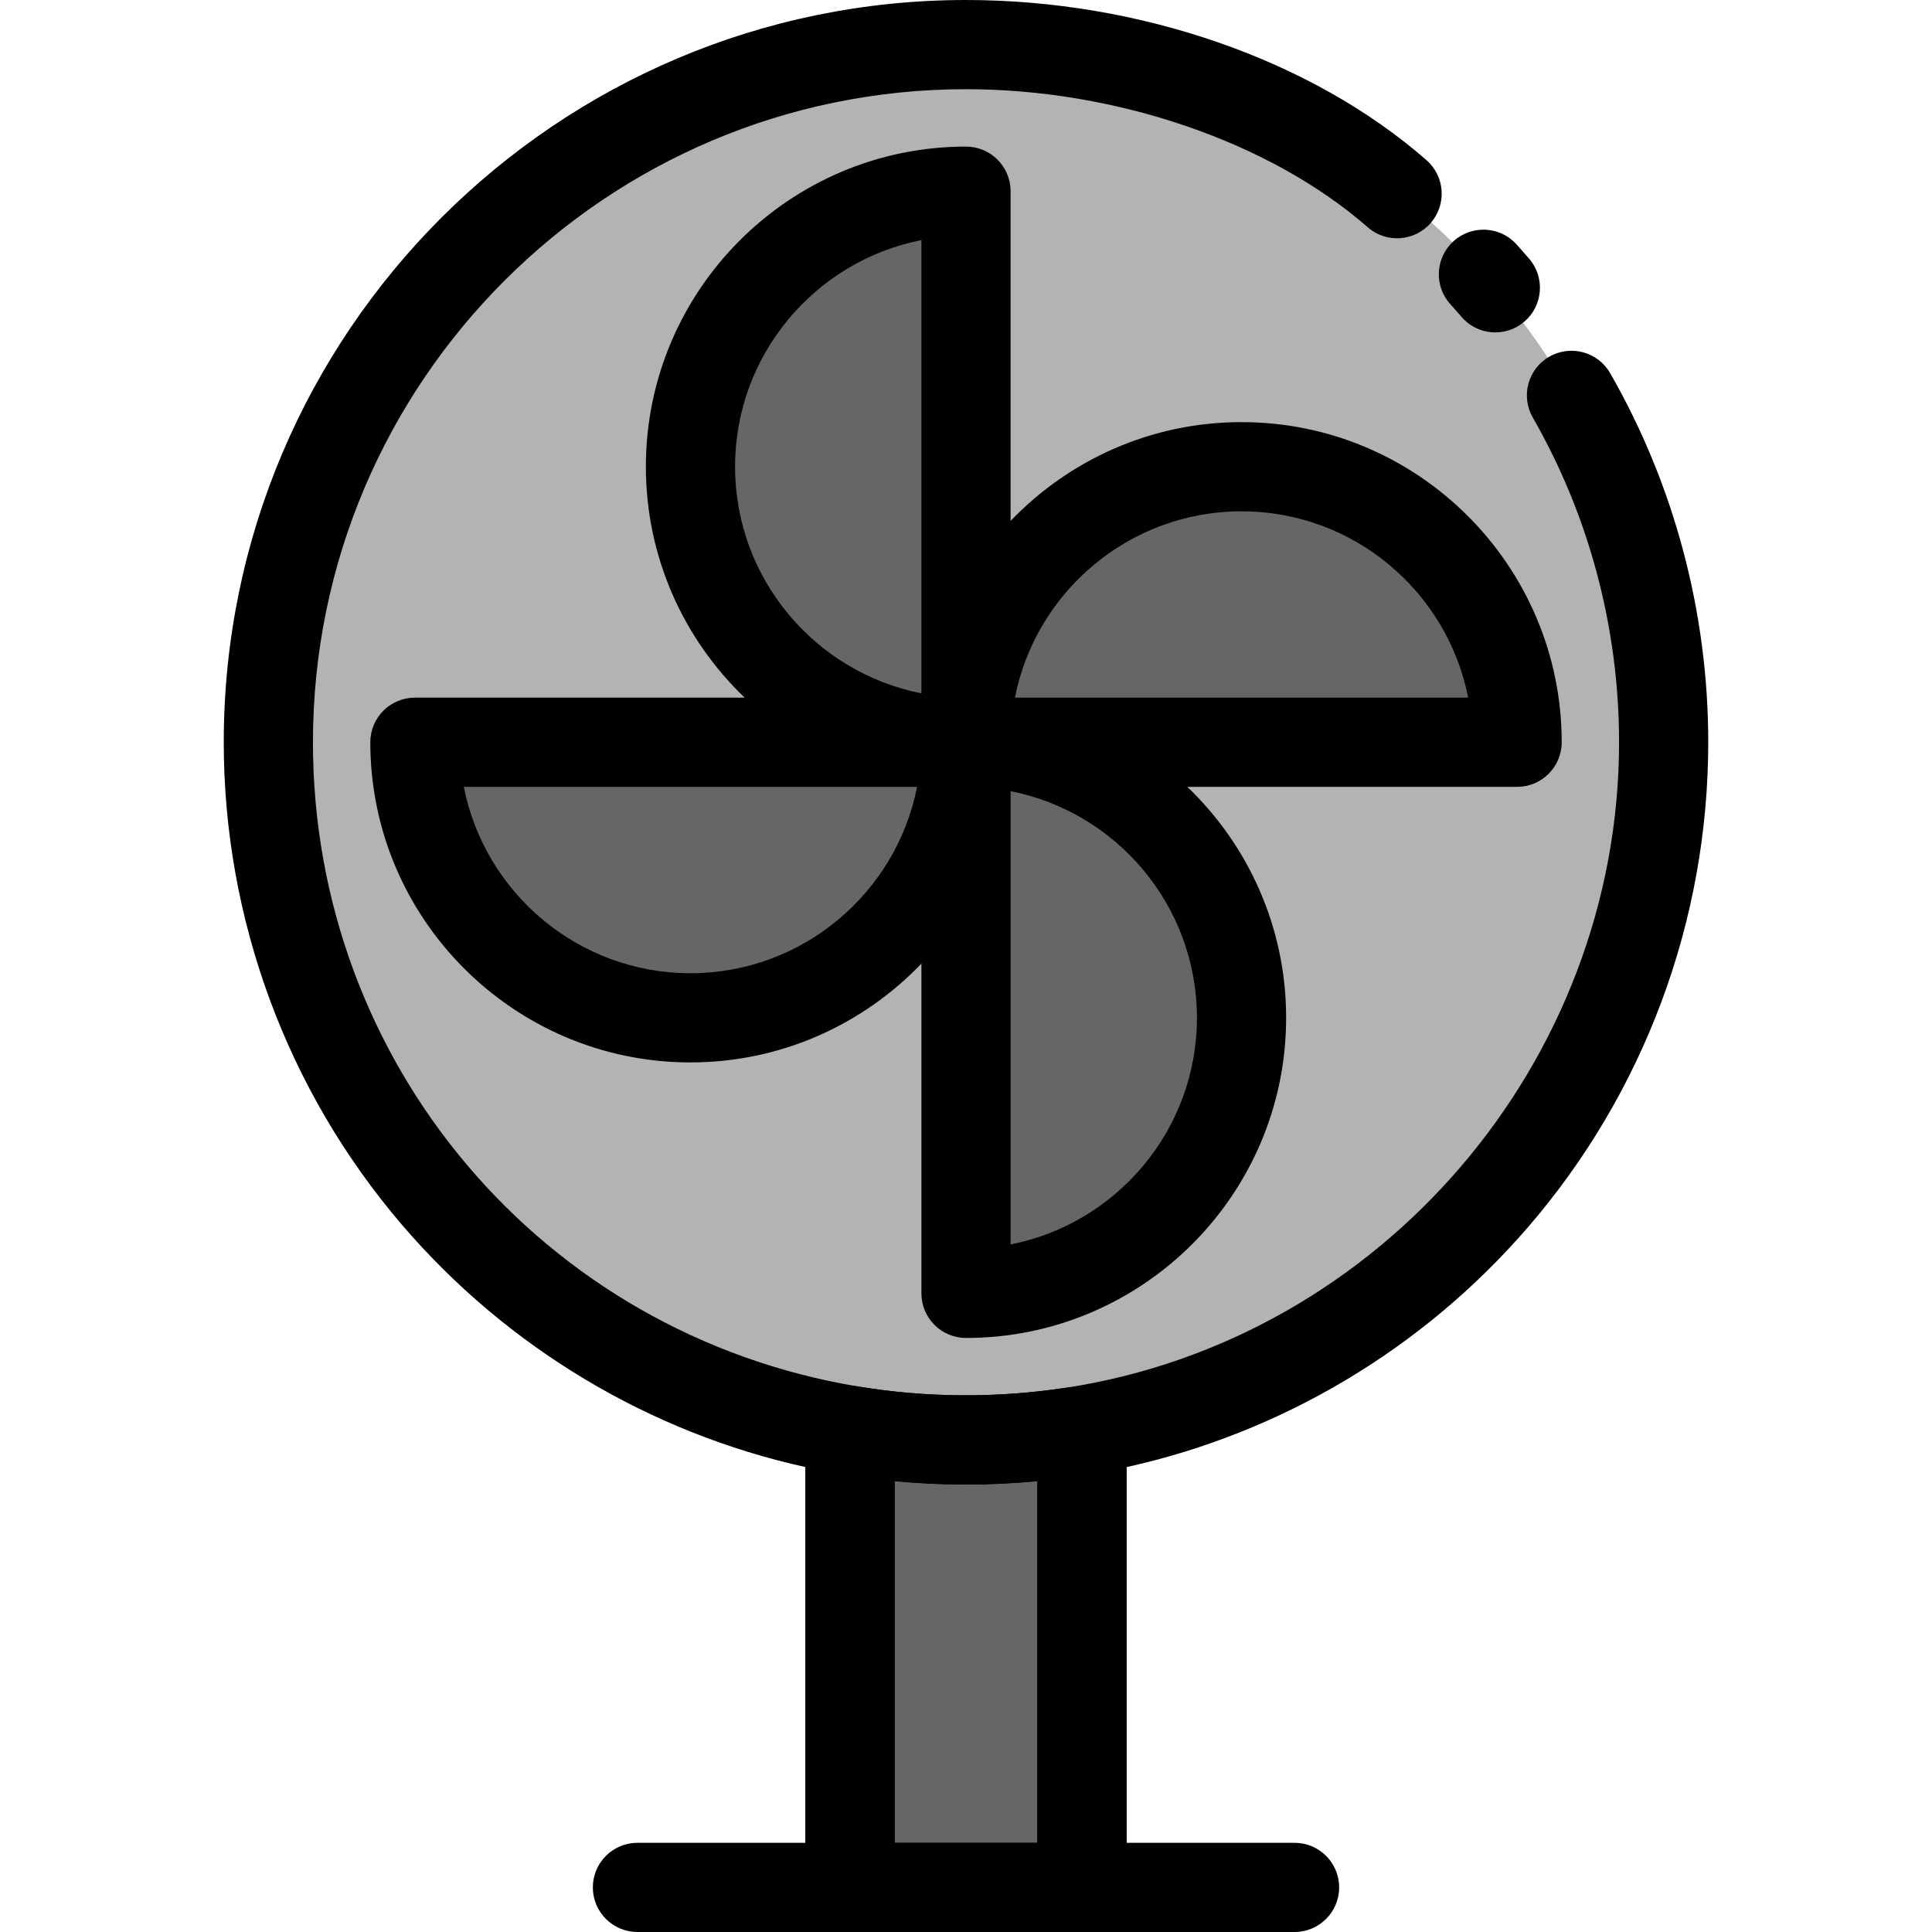
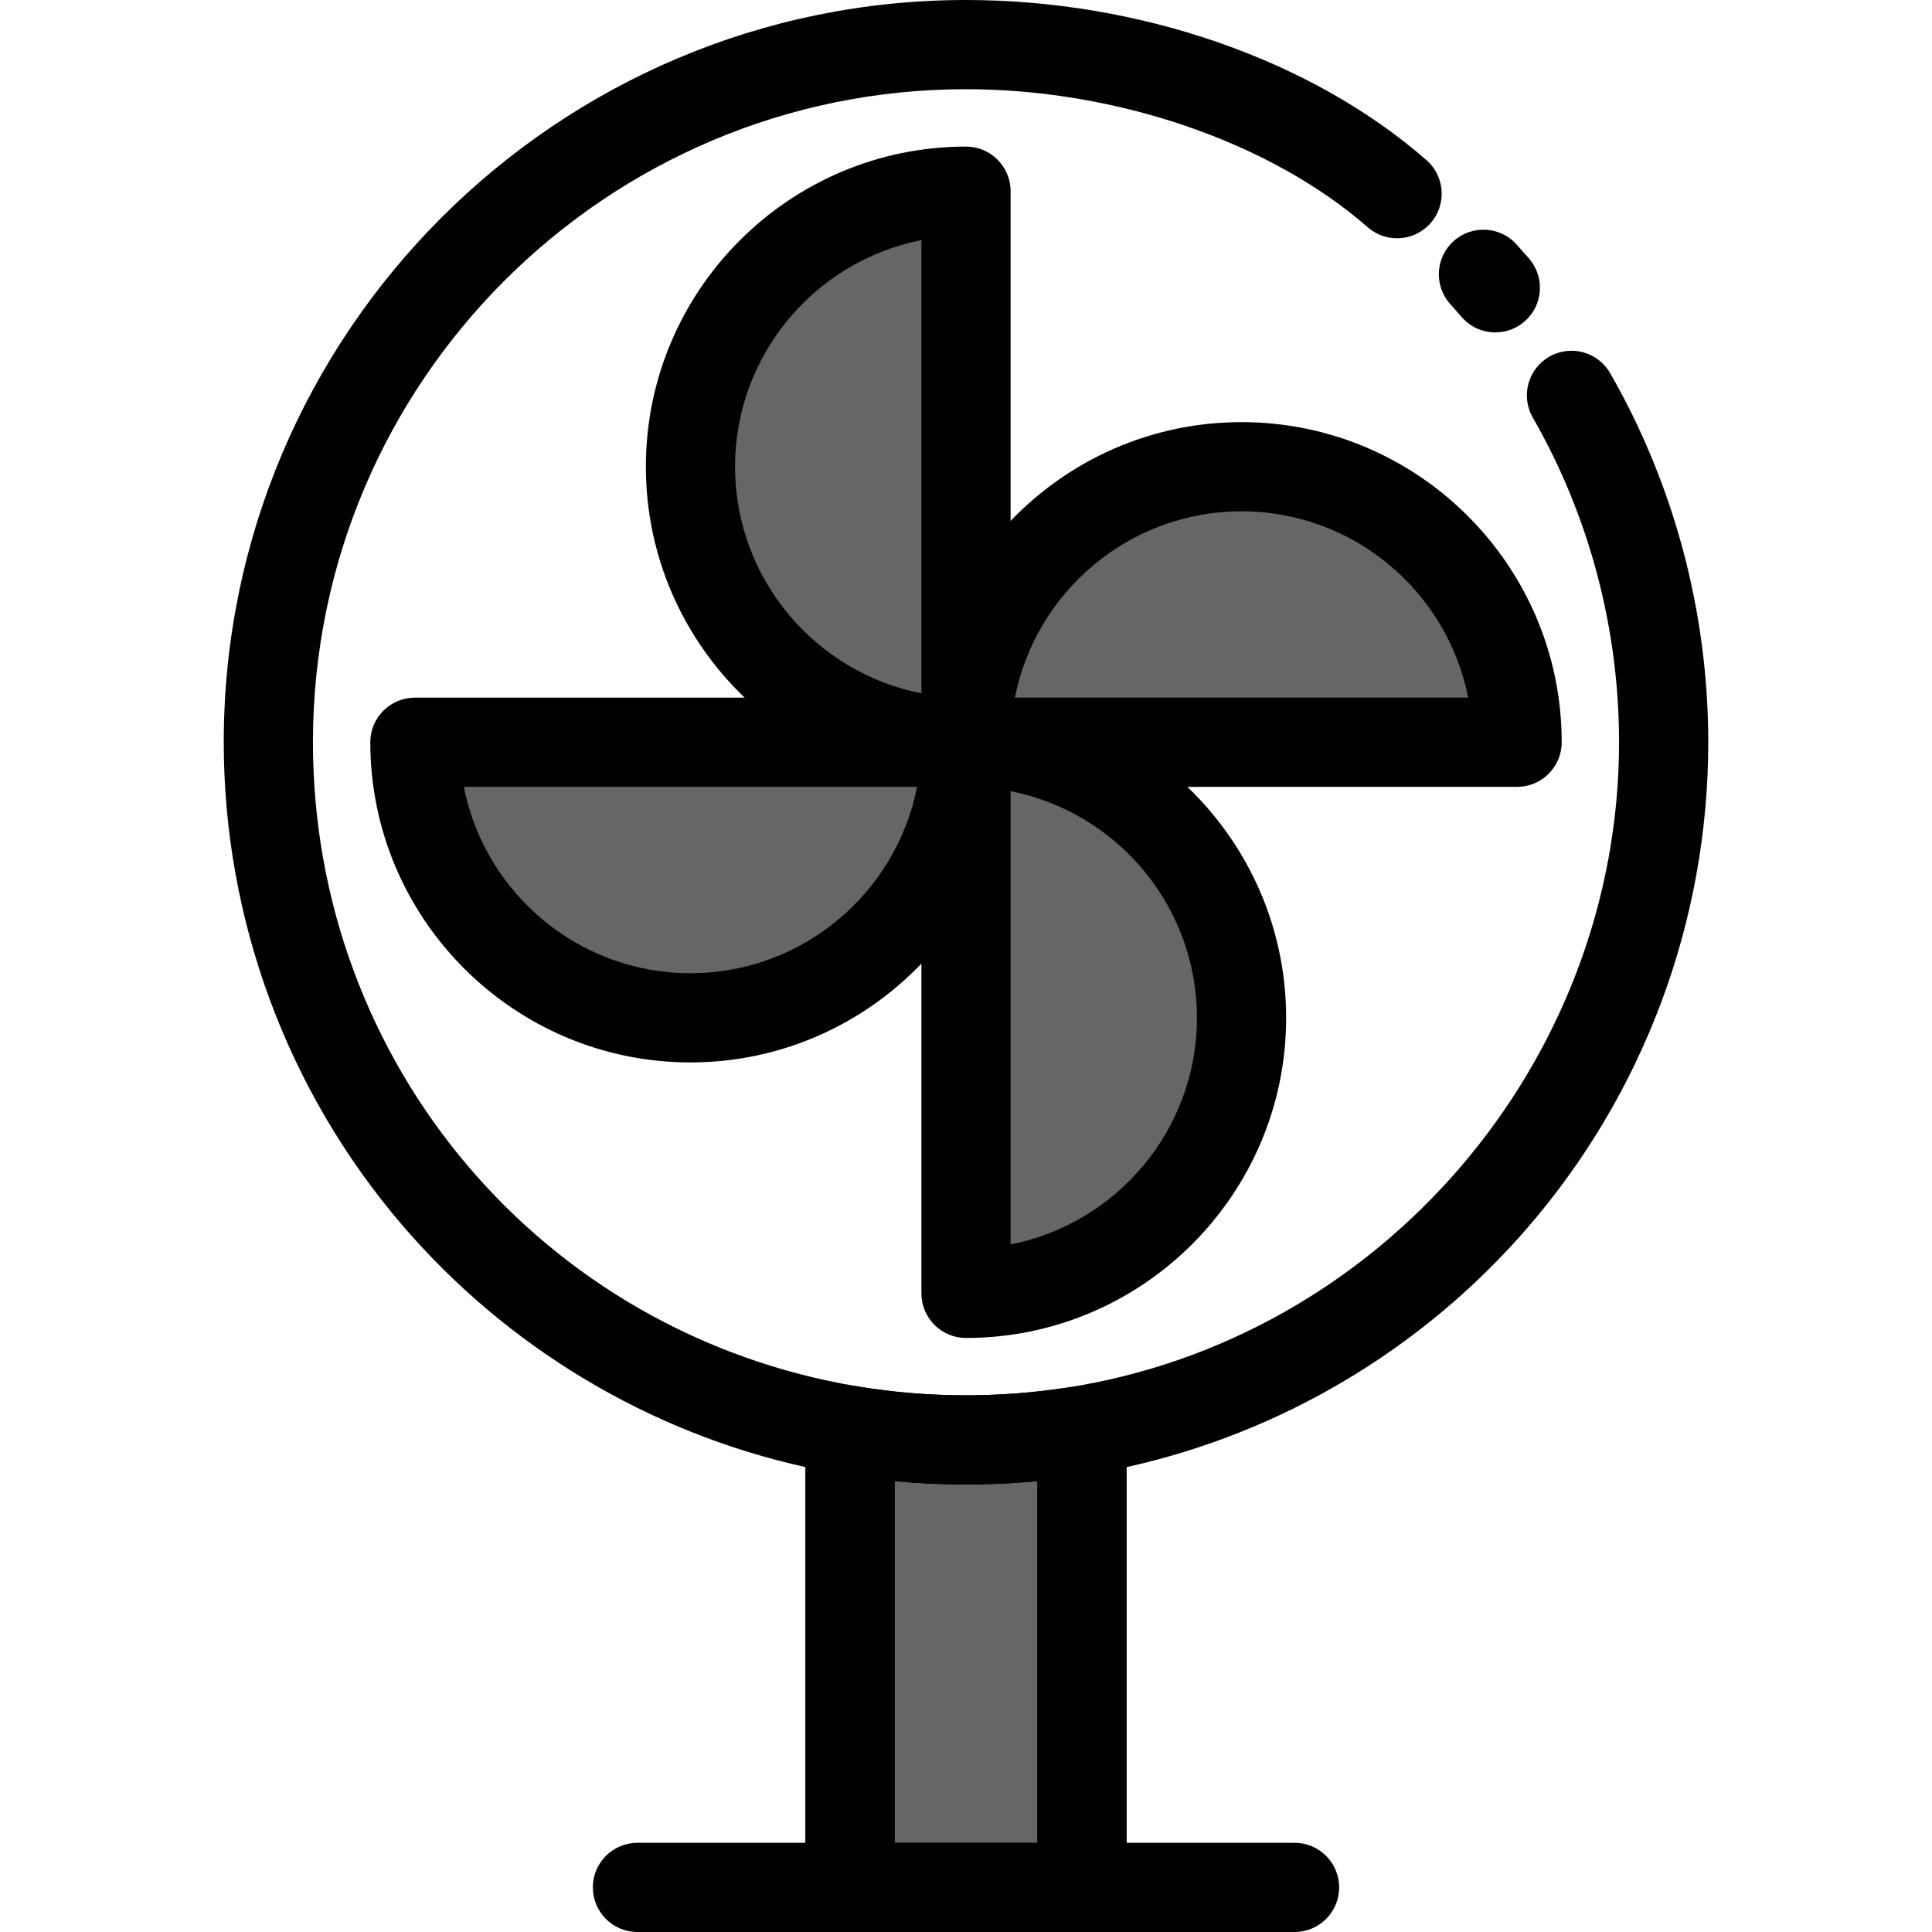
<svg xmlns="http://www.w3.org/2000/svg" height="800px" width="800px" version="1.1" id="Layer_1" viewBox="0 0 512.001 512.001" xml:space="preserve">
-   <path style="fill:#B3B3B3;" d="M440.886,196.704c0,102.109-82.776,184.885-184.885,184.885S71.116,298.814,71.116,196.704   c0-44.177,16.089-87.468,44.99-120.885c28.643-33.118,68.792-55.397,112.108-61.927c52.598-7.928,107.071,7.499,147.558,41.962   c35.303,30.05,58.448,73.03,63.846,119.097C440.466,182.169,440.886,189.437,440.886,196.704z" />
  <g>
    <path style="fill:#DBB67E;" d="M341.867,32.928c-1.111-0.591-2.234-1.17-3.368-1.726C339.633,31.758,340.756,32.337,341.867,32.928    z" />
    <path style="fill:#DBB67E;" d="M348.036,36.32c-0.945-0.544-1.891-1.076-2.848-1.607C346.145,35.233,347.091,35.776,348.036,36.32z    " />
    <path style="fill:#DBB67E;" d="M435.804,153.47c-0.142-0.603-0.284-1.206-0.437-1.808    C435.509,152.265,435.662,152.868,435.804,153.47z" />
  </g>
  <path style="fill:#666666;" d="M329.019,123.686c40.338,0,73.03,32.691,73.03,73.018H256.025h-0.024c0-0.012,0-0.012,0-0.024   C256.013,156.366,288.704,123.686,329.019,123.686z" />
  <path style="fill:#DBB67E;" d="M354.915,40.48c-1.005-0.638-2.021-1.276-3.038-1.891C352.894,39.204,353.91,39.83,354.915,40.48z" />
  <path style="fill:#666666;" d="M256.001,196.681c0,0.012,0,0.012,0,0.024h-0.024c-40.315-0.012-72.994-32.703-72.994-73.018   c0-40.327,32.691-73.018,73.018-73.018V196.681z" />
  <g>
    <path style="fill:#DBB67E;" d="M366.627,48.553c-0.78-0.579-1.548-1.146-2.34-1.726C365.067,47.394,365.847,47.974,366.627,48.553z    " />
    <path style="fill:#DBB67E;" d="M440.851,193.135c-0.012-0.898-0.035-1.785-0.071-2.683    C440.816,191.35,440.839,192.237,440.851,193.135z" />
    <path style="fill:#DBB67E;" d="M438.192,165.088c-0.118-0.686-0.236-1.371-0.366-2.057    C437.955,163.717,438.074,164.403,438.192,165.088z" />
    <path style="fill:#DBB67E;" d="M338.498,31.202c-0.78-0.39-1.548-0.78-2.34-1.146C336.938,30.434,337.718,30.812,338.498,31.202z" />
    <path style="fill:#DBB67E;" d="M287.511,14.49c-1.123-0.189-2.234-0.366-3.357-0.544C285.277,14.124,286.4,14.301,287.511,14.49z" />
    <path style="fill:#DBB67E;" d="M369.949,51.106c-0.804-0.638-1.607-1.253-2.411-1.867    C368.353,49.853,369.157,50.467,369.949,51.106z" />
-     <path style="fill:#DBB67E;" d="M440.863,193.809c0.012,0.957,0.024,1.927,0.024,2.896    C440.886,195.735,440.875,194.778,440.863,193.809z" />
    <path style="fill:#DBB67E;" d="M396.281,76.268c-1.04-1.206-2.092-2.399-3.156-3.581C394.201,73.869,395.253,75.063,396.281,76.268    z" />
  </g>
  <path style="fill:#666666;" d="M256.001,196.704v0.024c-0.012,40.327-32.703,73.006-73.018,73.006   c-40.338,0-73.03-32.691-73.03-73.03h146.024H256.001z" />
  <g>
    <path style="fill:#DBB67E;" d="M301.067,17.35c-0.52-0.13-1.028-0.26-1.548-0.378C300.039,17.09,300.547,17.22,301.067,17.35z" />
    <path style="fill:#DBB67E;" d="M320.734,23.473c-0.756-0.295-1.513-0.567-2.269-0.827    C319.221,22.905,319.978,23.189,320.734,23.473z" />
-     <path style="fill:#DBB67E;" d="M290.773,15.081c-1.005-0.189-2.021-0.378-3.038-0.544    C288.752,14.703,289.768,14.892,290.773,15.081z" />
  </g>
  <path style="fill:#666666;" d="M286.731,381.602v118.581h-61.459V381.602l0.284-2.494c9.904,1.643,20.069,2.494,30.446,2.494   c9.573,0,18.981-0.733,28.153-2.127L286.731,381.602z" />
  <path d="M286.731,512h-61.459c-6.528,0-11.819-5.293-11.819-11.819V381.6c0-0.447,0.025-0.894,0.076-1.338l0.284-2.493   c0.366-3.218,2.038-6.145,4.622-8.096c2.586-1.951,5.858-2.763,9.053-2.227c17.927,2.975,36.748,3.1,54.886,0.342   c3.328-0.509,6.708,0.429,9.303,2.569l2.577,2.127c2.72,2.244,4.295,5.588,4.295,9.115v118.581   C298.55,506.709,293.258,512,286.731,512z M237.091,488.362h37.821v-95.843c-12.59,1.198-25.296,1.196-37.821,0.001V488.362z" />
  <g>
    <path style="fill:#DBB67E;" d="M364.204,46.768c-0.993-0.709-1.986-1.418-2.99-2.116C362.219,45.35,363.212,46.059,364.204,46.768z    " />
    <path style="fill:#DBB67E;" d="M279.143,13.261c-0.946-0.13-1.891-0.236-2.837-0.331C277.252,13.025,278.197,13.131,279.143,13.261    z" />
    <path style="fill:#DBB67E;" d="M267.879,12.197c-2.6-0.165-5.212-0.284-7.848-0.331C262.655,11.914,265.279,12.032,267.879,12.197z    " />
-     <path style="fill:#DBB67E;" d="M275.597,12.847c-1.158-0.13-2.328-0.236-3.498-0.331C273.269,12.611,274.427,12.717,275.597,12.847    z" />
  </g>
  <path style="fill:#666666;" d="M256.025,196.704c40.315,0.012,72.994,32.703,72.994,73.03s-32.691,73.018-73.018,73.018V196.728   v-0.024H256.025z" />
  <g>
    <path style="fill:#DBB67E;" d="M361.191,44.641c-0.886-0.615-1.773-1.217-2.671-1.82C359.418,43.423,360.304,44.026,361.191,44.641    z" />
    <path style="fill:#DBB67E;" d="M440.508,184.838c0.118,1.856,0.213,3.735,0.272,5.614    C440.721,188.573,440.626,186.706,440.508,184.838z" />
    <path style="fill:#DBB67E;" d="M271.78,12.493c-1.253-0.118-2.494-0.213-3.747-0.284C269.286,12.28,270.527,12.375,271.78,12.493z" />
    <path style="fill:#DBB67E;" d="M256.001,11.819c1.347,0,2.695,0.012,4.03,0.047C258.696,11.831,257.349,11.819,256.001,11.819z" />
    <path style="fill:#DBB67E;" d="M345.188,34.713c-1.005-0.555-2.009-1.099-3.026-1.631    C343.178,33.613,344.183,34.157,345.188,34.713z" />
    <path style="fill:#DBB67E;" d="M283.504,13.852c-0.886-0.13-1.785-0.26-2.683-0.378C281.719,13.592,282.618,13.722,283.504,13.852z    " />
  </g>
  <path d="M426.71,98.892c-3.248-5.661-10.469-7.619-16.133-4.369c-5.663,3.248-7.619,10.47-4.371,16.133   c14.956,26.07,22.862,55.825,22.862,86.049c0,84.751-63.068,158.302-146.692,171.085c-18.14,2.759-36.959,2.633-54.888-0.342   c-83.76-13.886-144.554-85.693-144.554-170.744c0-95.429,77.638-173.066,173.068-173.066c39.875,0,80.667,14.019,106.46,36.586   c4.911,4.299,12.379,3.802,16.678-1.111c4.299-4.912,3.8-12.379-1.112-16.677C347.659,15.864,302.042,0,256.001,0   C147.538,0,59.296,88.241,59.296,196.704c0,46.878,16.763,92.281,47.199,127.847c27.837,32.527,65.512,55.074,106.956,64.239v99.573   h-44.522c-6.528,0-11.819,5.293-11.819,11.819c0,6.526,5.291,11.819,11.819,11.819h174.142c6.528,0,11.819-5.293,11.819-11.819   c0-6.526-5.291-11.819-11.819-11.819H298.55v-99.564c41.059-9.077,78.396-31.267,106.189-63.356   c30.932-35.712,47.966-81.431,47.966-128.739C452.706,162.359,443.716,128.538,426.71,98.892z M237.091,488.362v-95.85   c6.271,0.598,12.593,0.908,18.91,0.908c6.297,0,12.623-0.304,18.91-0.902v95.844L237.091,488.362L237.091,488.362z" />
  <path d="M384.341,80.593c1.009,1.12,2.007,2.253,2.994,3.396c2.338,2.709,5.635,4.098,8.953,4.098c2.735,0,5.484-0.944,7.717-2.872   c4.942-4.264,5.49-11.728,1.226-16.67c-1.093-1.267-2.199-2.522-3.318-3.766c-4.366-4.851-11.839-5.245-16.692-0.879   C380.367,68.268,379.973,75.741,384.341,80.593z" />
  <path d="M413.867,196.704c0-46.78-38.063-84.837-84.849-84.837c-24.032,0-45.747,10.063-61.199,26.177V50.667   c0-6.526-5.291-11.819-11.819-11.819c-46.78,0-84.837,38.057-84.837,84.837c0,24.032,10.064,45.748,26.177,61.199h-87.386   c-6.528,0-11.819,5.293-11.819,11.819c0,46.786,38.063,84.849,84.849,84.849c24.032,0,45.747-10.065,61.199-26.18v87.381   c0,6.526,5.291,11.819,11.819,11.819c46.78,0,84.837-38.057,84.837-84.837c0-24.038-10.065-45.756-26.18-61.211h87.391   C408.576,208.523,413.867,203.231,413.867,196.704z M194.802,123.685c0-29.702,21.272-54.532,49.38-60.055v120.109   C216.074,178.217,194.802,153.385,194.802,123.685z M182.983,257.915c-29.71,0-54.544-21.275-60.066-49.392h120.119   C237.516,236.639,212.684,257.915,182.983,257.915z M317.199,269.734c0,29.702-21.272,54.532-49.38,60.055V209.668   C295.927,215.192,317.199,240.028,317.199,269.734z M268.964,184.885c5.523-28.107,30.354-49.38,60.054-49.38   c29.71,0,54.544,21.27,60.066,49.38H268.964z" />
</svg>